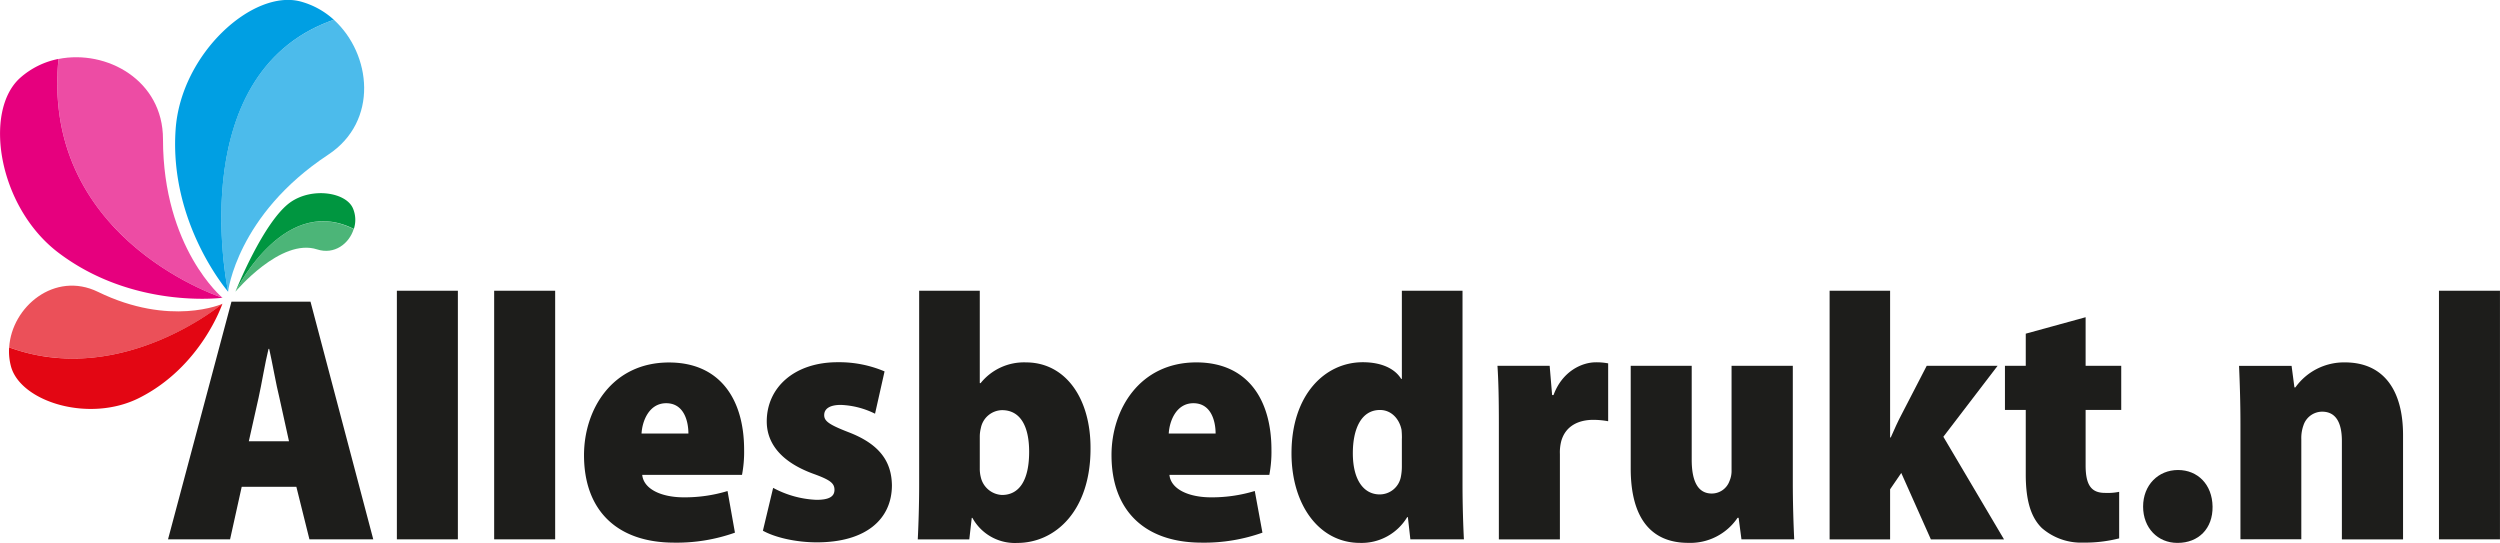
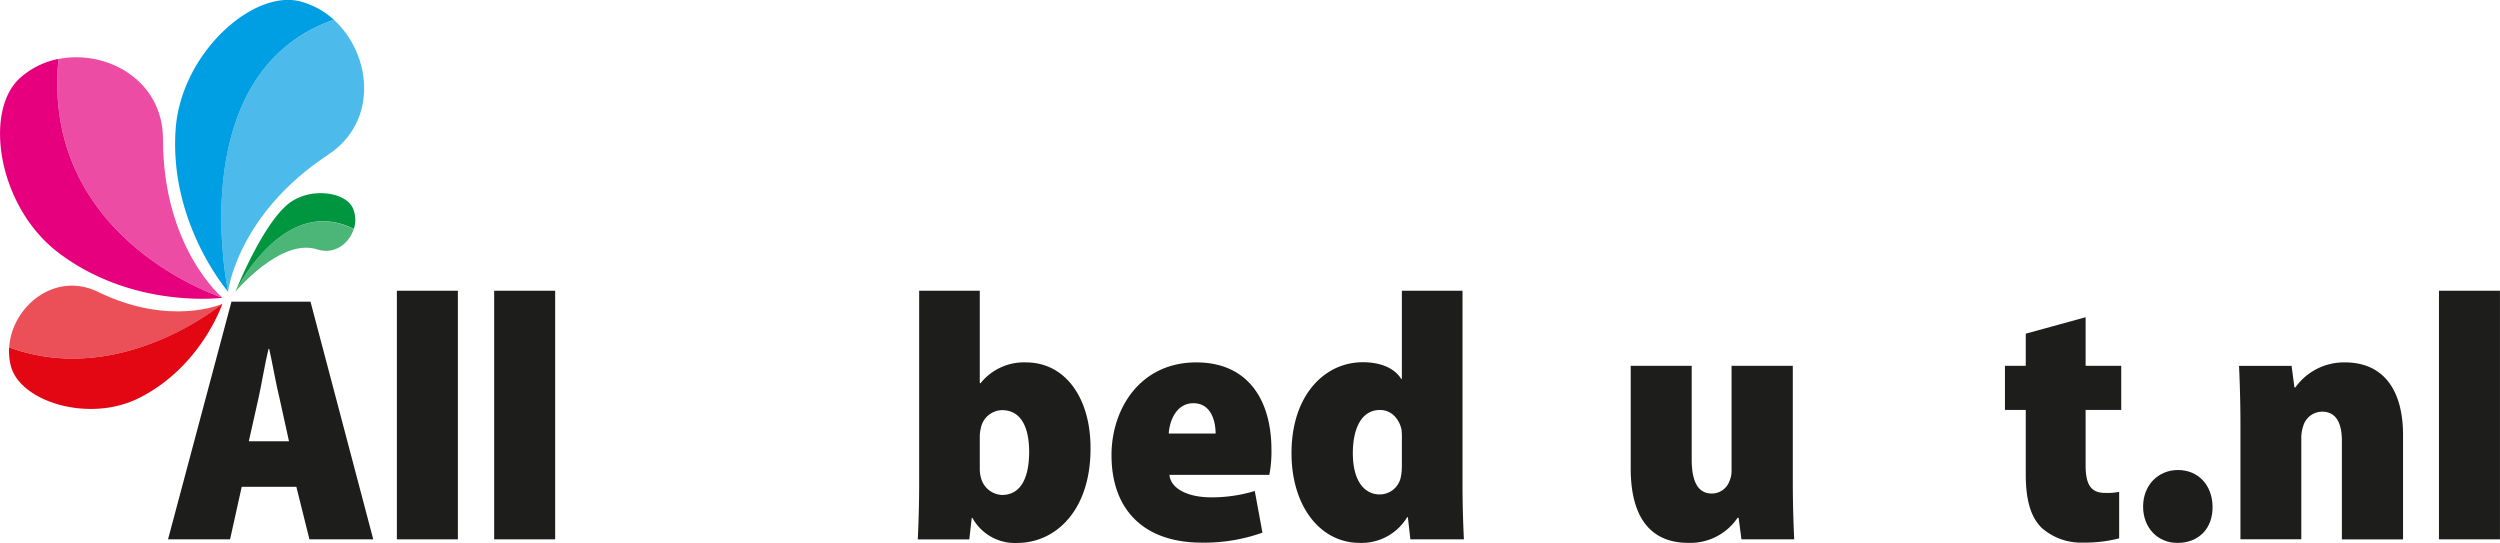
<svg xmlns="http://www.w3.org/2000/svg" id="Layer_1" data-name="Layer 1" viewBox="0 0 591 128.34">
  <defs>
    <style>.cls-1{fill:#1d1d1b;}.cls-2,.cls-3{fill:#e6007e;}.cls-2,.cls-5,.cls-7,.cls-8{opacity:0.7;isolation:isolate;}.cls-4,.cls-5{fill:#009fe3;}.cls-6,.cls-7{fill:#009640;}.cls-8,.cls-9{fill:#e30613;}</style>
  </defs>
  <title>allesbedruktlogo</title>
  <path class="cls-1" d="M65.32,116.41l-2.75,12.42H47.9l15-56.19H81.58l14.84,56.19H81.33l-3.09-12.42H65.32ZM76.5,105.65L74.24,95.4c-0.79-3.14-1.66-8.25-2.42-11.59H71.66C70.83,87.14,70,92.31,69.3,95.4L67,105.65H76.5Z" transform="translate(-8.18 -1.33)" />
  <path class="cls-1" d="M102,70.06h14.42v58.77H102V70.06Z" transform="translate(-8.18 -1.33)" />
  <path class="cls-1" d="M125,70.06h14.42v58.77H125V70.06Z" transform="translate(-8.18 -1.33)" />
-   <path class="cls-1" d="M160,113.57c0.33,3.42,4.59,5.33,9.84,5.33a34.83,34.83,0,0,0,10.33-1.49l1.75,9.84a41.08,41.08,0,0,1-14.34,2.36c-13.67,0-21.34-7.75-21.34-20.67,0-10.84,6.67-21.92,20.09-21.92,12,0,17.76,8.64,17.76,20.65a29,29,0,0,1-.5,5.92H160Zm10.92-9.75c0-2.83-1-7.17-5.25-7.17-4.08,0-5.67,4.25-5.83,7.17h11.09Z" transform="translate(-8.18 -1.33)" />
-   <path class="cls-1" d="M190.95,116.66a23.56,23.56,0,0,0,10.25,2.83c3,0,4.25-.79,4.25-2.36s-1-2.36-5.09-3.83c-8.5-3.14-10.92-8-10.92-12.34,0-8,6.5-14,16.76-14a27.43,27.43,0,0,1,11.09,2.17l-2.25,10a19.8,19.8,0,0,0-8.09-2.08c-2.5,0-3.93.83-3.93,2.42,0,1.41,1.17,2.25,5.67,4,7.67,2.92,10.25,7.17,10.34,12.56,0,8-6.09,13.51-17.75,13.51-5,0-9.92-1.17-12.75-2.75Z" transform="translate(-8.18 -1.33)" />
  <path class="cls-1" d="M225.46,70.06H239.8V91.9H240A13.15,13.15,0,0,1,250.72,87c9.34,0,15.34,8.5,15.26,20.42,0,14.59-8.25,22.26-17.34,22.26a11.44,11.44,0,0,1-10.58-5.92h-0.16l-0.58,5.09H225.14c0.16-3.09.33-8.17,0.33-13V70.06h0ZM239.8,112a8.15,8.15,0,0,0,.25,2.17,5.39,5.39,0,0,0,5,4.17c4,0,6.42-3.34,6.42-10.21,0-5.92-2-9.84-6.42-9.84a5.22,5.22,0,0,0-5,4.25,8.39,8.39,0,0,0-.25,2.08V112Z" transform="translate(-8.18 -1.33)" />
  <path class="cls-1" d="M284.63,113.57c0.33,3.42,4.59,5.33,9.84,5.33a34.83,34.83,0,0,0,10.34-1.5l1.81,9.85a41.08,41.08,0,0,1-14.34,2.36c-13.67,0-21.34-7.75-21.34-20.67C270.93,98.1,277.6,87,291,87c12,0,17.75,8.64,17.75,20.67a29,29,0,0,1-.5,5.92H284.63v0Zm10.92-9.75c0-2.83-1-7.17-5.25-7.17-4.08,0-5.67,4.25-5.83,7.17h11.09Z" transform="translate(-8.18 -1.33)" />
  <path class="cls-1" d="M353.92,70.06v45.77c0,4.84.16,9.84,0.33,13H341.59L341,123.58h-0.16a12.57,12.57,0,0,1-11.17,6.09c-9.59,0-16.18-8.92-16.18-21.2,0-13.84,7.92-21.51,16.84-21.51,4.42,0,7.58,1.5,9.08,3.93h0.17V70.06h14.33ZM339.59,105a17.46,17.46,0,0,0-.09-2.08c-0.5-2.5-2.36-4.67-5.09-4.67-4.5,0-6.42,4.59-6.42,10.21,0,6.59,2.75,9.75,6.34,9.75a5.09,5.09,0,0,0,5-4.08,12.62,12.62,0,0,0,.25-2.67V105h0Z" transform="translate(-8.18 -1.33)" />
-   <path class="cls-1" d="M362.51,101.4c0-5.83-.09-9.92-0.33-13.59h12.34l0.58,6.92h0.33c2.08-5.67,6.75-7.75,10-7.75a14.62,14.62,0,0,1,2.92.25v13.68a20,20,0,0,0-3.5-.33c-3.59,0-6.59,1.5-7.58,5a10.52,10.52,0,0,0-.33,3.09v20.17H362.51V101.4Z" transform="translate(-8.18 -1.33)" />
  <path class="cls-1" d="M432,115.16c0,5.33.16,10,.33,13.67H419.86l-0.67-5.09h-0.25a13.48,13.48,0,0,1-11.67,5.92c-8.83,0-13.59-5.92-13.59-17.59V87.8h14.42V110c0,5.17,1.5,8,4.75,8a4.45,4.45,0,0,0,4.17-2.92,6,6,0,0,0,.5-2.58V87.8H432v27.36Z" transform="translate(-8.18 -1.33)" />
-   <path class="cls-1" d="M455,104.74h0.16c0.92-2.08,1.66-3.75,2.5-5.33l6-11.61h16.76l-12.83,16.78,14.34,24.26H464.64l-7-15.7L455,117v11.84H440.7V70.06H455v34.68Z" transform="translate(-8.18 -1.33)" />
  <path class="cls-1" d="M501.22,76.32V87.8h8.42V98.24h-8.42v13.11c0,4.75,1.41,6.5,4.59,6.5a13.57,13.57,0,0,0,3.34-.25v11a32.65,32.65,0,0,1-8.5,1,14.11,14.11,0,0,1-9.75-3.42c-2.5-2.42-3.83-6.28-3.83-12.67V98.24h-4.92V87.8h4.92V80.21Z" transform="translate(-8.18 -1.33)" />
  <path class="cls-1" d="M522.9,129.67c-4.59,0-8.09-3.5-8.09-8.59s3.59-8.64,8.25-8.64,8.09,3.42,8.17,8.64-3.34,8.59-8.25,8.59H522.9Z" transform="translate(-8.18 -1.33)" />
  <path class="cls-1" d="M537.82,101.49c0-5.09-.16-9.75-0.33-13.67h12.42l0.67,5.09h0.23A14.13,14.13,0,0,1,562.5,87c9.25,0,13.76,6.67,13.76,17.17v24.68H561.8V105.57c0-4.17-1.33-6.92-4.67-6.92a4.67,4.67,0,0,0-4.42,3.25,8.87,8.87,0,0,0-.5,3.25v23.67H537.82V101.49Z" transform="translate(-8.18 -1.33)" />
  <path class="cls-1" d="M584.75,70.06h14.42v58.77H584.75V70.06Z" transform="translate(-8.18 -1.33)" />
  <path class="cls-2" d="M46.71,34.21C46.71,20.3,33.41,13,22,15.27,17.83,58,60.77,71.72,60.77,71.72S46.71,60,46.71,34.21Z" transform="translate(-8.18 -1.33)" />
  <path class="cls-3" d="M22,15.26a19.19,19.19,0,0,0-9,4.43C4.2,27.45,7.65,50.1,21.9,61,39.67,74.53,60.79,71.72,60.79,71.72S17.82,58,22,15.26Z" transform="translate(-8.18 -1.33)" />
  <path class="cls-4" d="M87.1,6a19,19,0,0,0-7.85-4.31C68-1.32,50.95,14,49.7,31.9c-1.57,22.3,12.42,38.4,12.42,38.4S51,18.58,87.1,6Z" transform="translate(-8.18 -1.33)" />
  <path class="cls-5" d="M85.75,37.91C97.76,30,96,14.1,87.1,6c-36.12,12.56-25,64.26-25,64.26S64.21,52.12,85.75,37.91Z" transform="translate(-8.18 -1.33)" />
  <path class="cls-6" d="M91.6,50.55c-1.64-3.75-9.55-5-14.7-1.45-6.42,4.46-13.07,21.2-13.07,21.2s11.31-23.23,28-14.85A6.93,6.93,0,0,0,91.6,50.55Z" transform="translate(-8.18 -1.33)" />
  <path class="cls-7" d="M63.83,70.29s10.73-12.81,19.32-10c4.09,1.32,7.57-1.37,8.64-4.8C75.15,47.06,63.83,70.29,63.83,70.29Z" transform="translate(-8.18 -1.33)" />
  <path class="cls-8" d="M31.35,70.33c-10.25-5-20.42,3.55-21,13.12,26.51,9.69,50.42-10.3,50.42-10.3S48.46,78.67,31.35,70.33Z" transform="translate(-8.18 -1.33)" />
  <path class="cls-9" d="M10.34,83.45A13.76,13.76,0,0,0,10.79,88c2.31,8.31,18.44,13.35,30.26,7.42,14.74-7.39,19.71-22.3,19.71-22.3S36.85,93.14,10.34,83.45Z" transform="translate(-8.18 -1.33)" />
</svg>